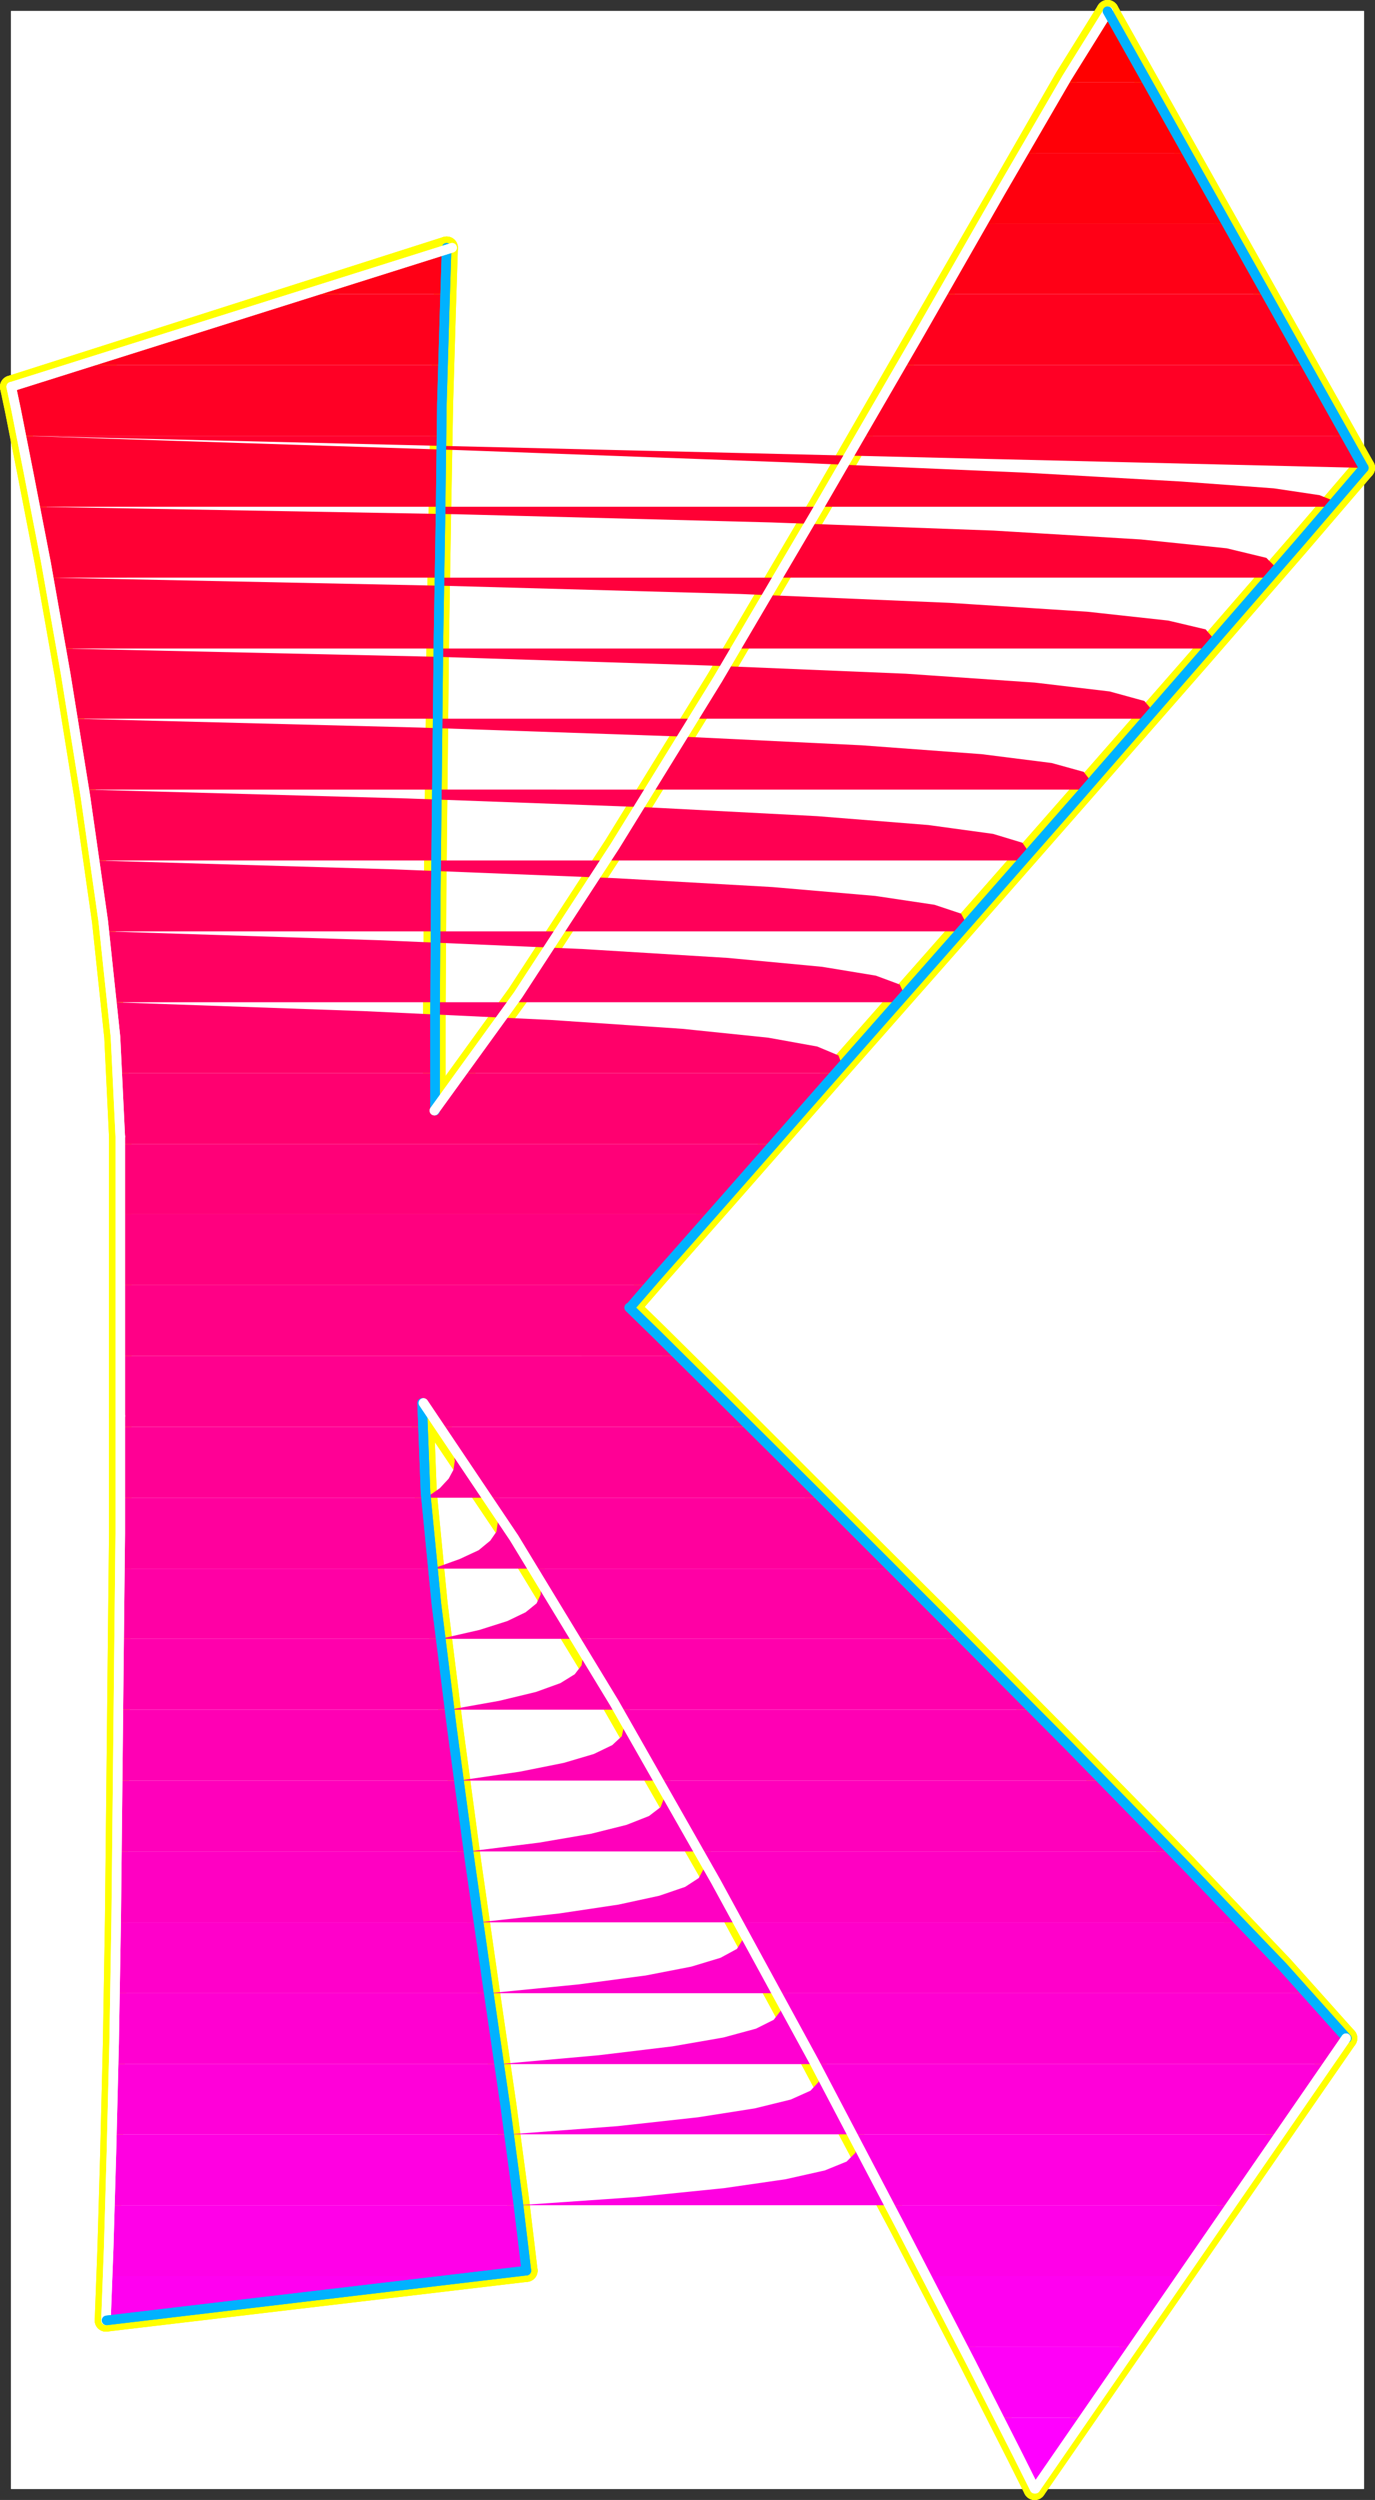
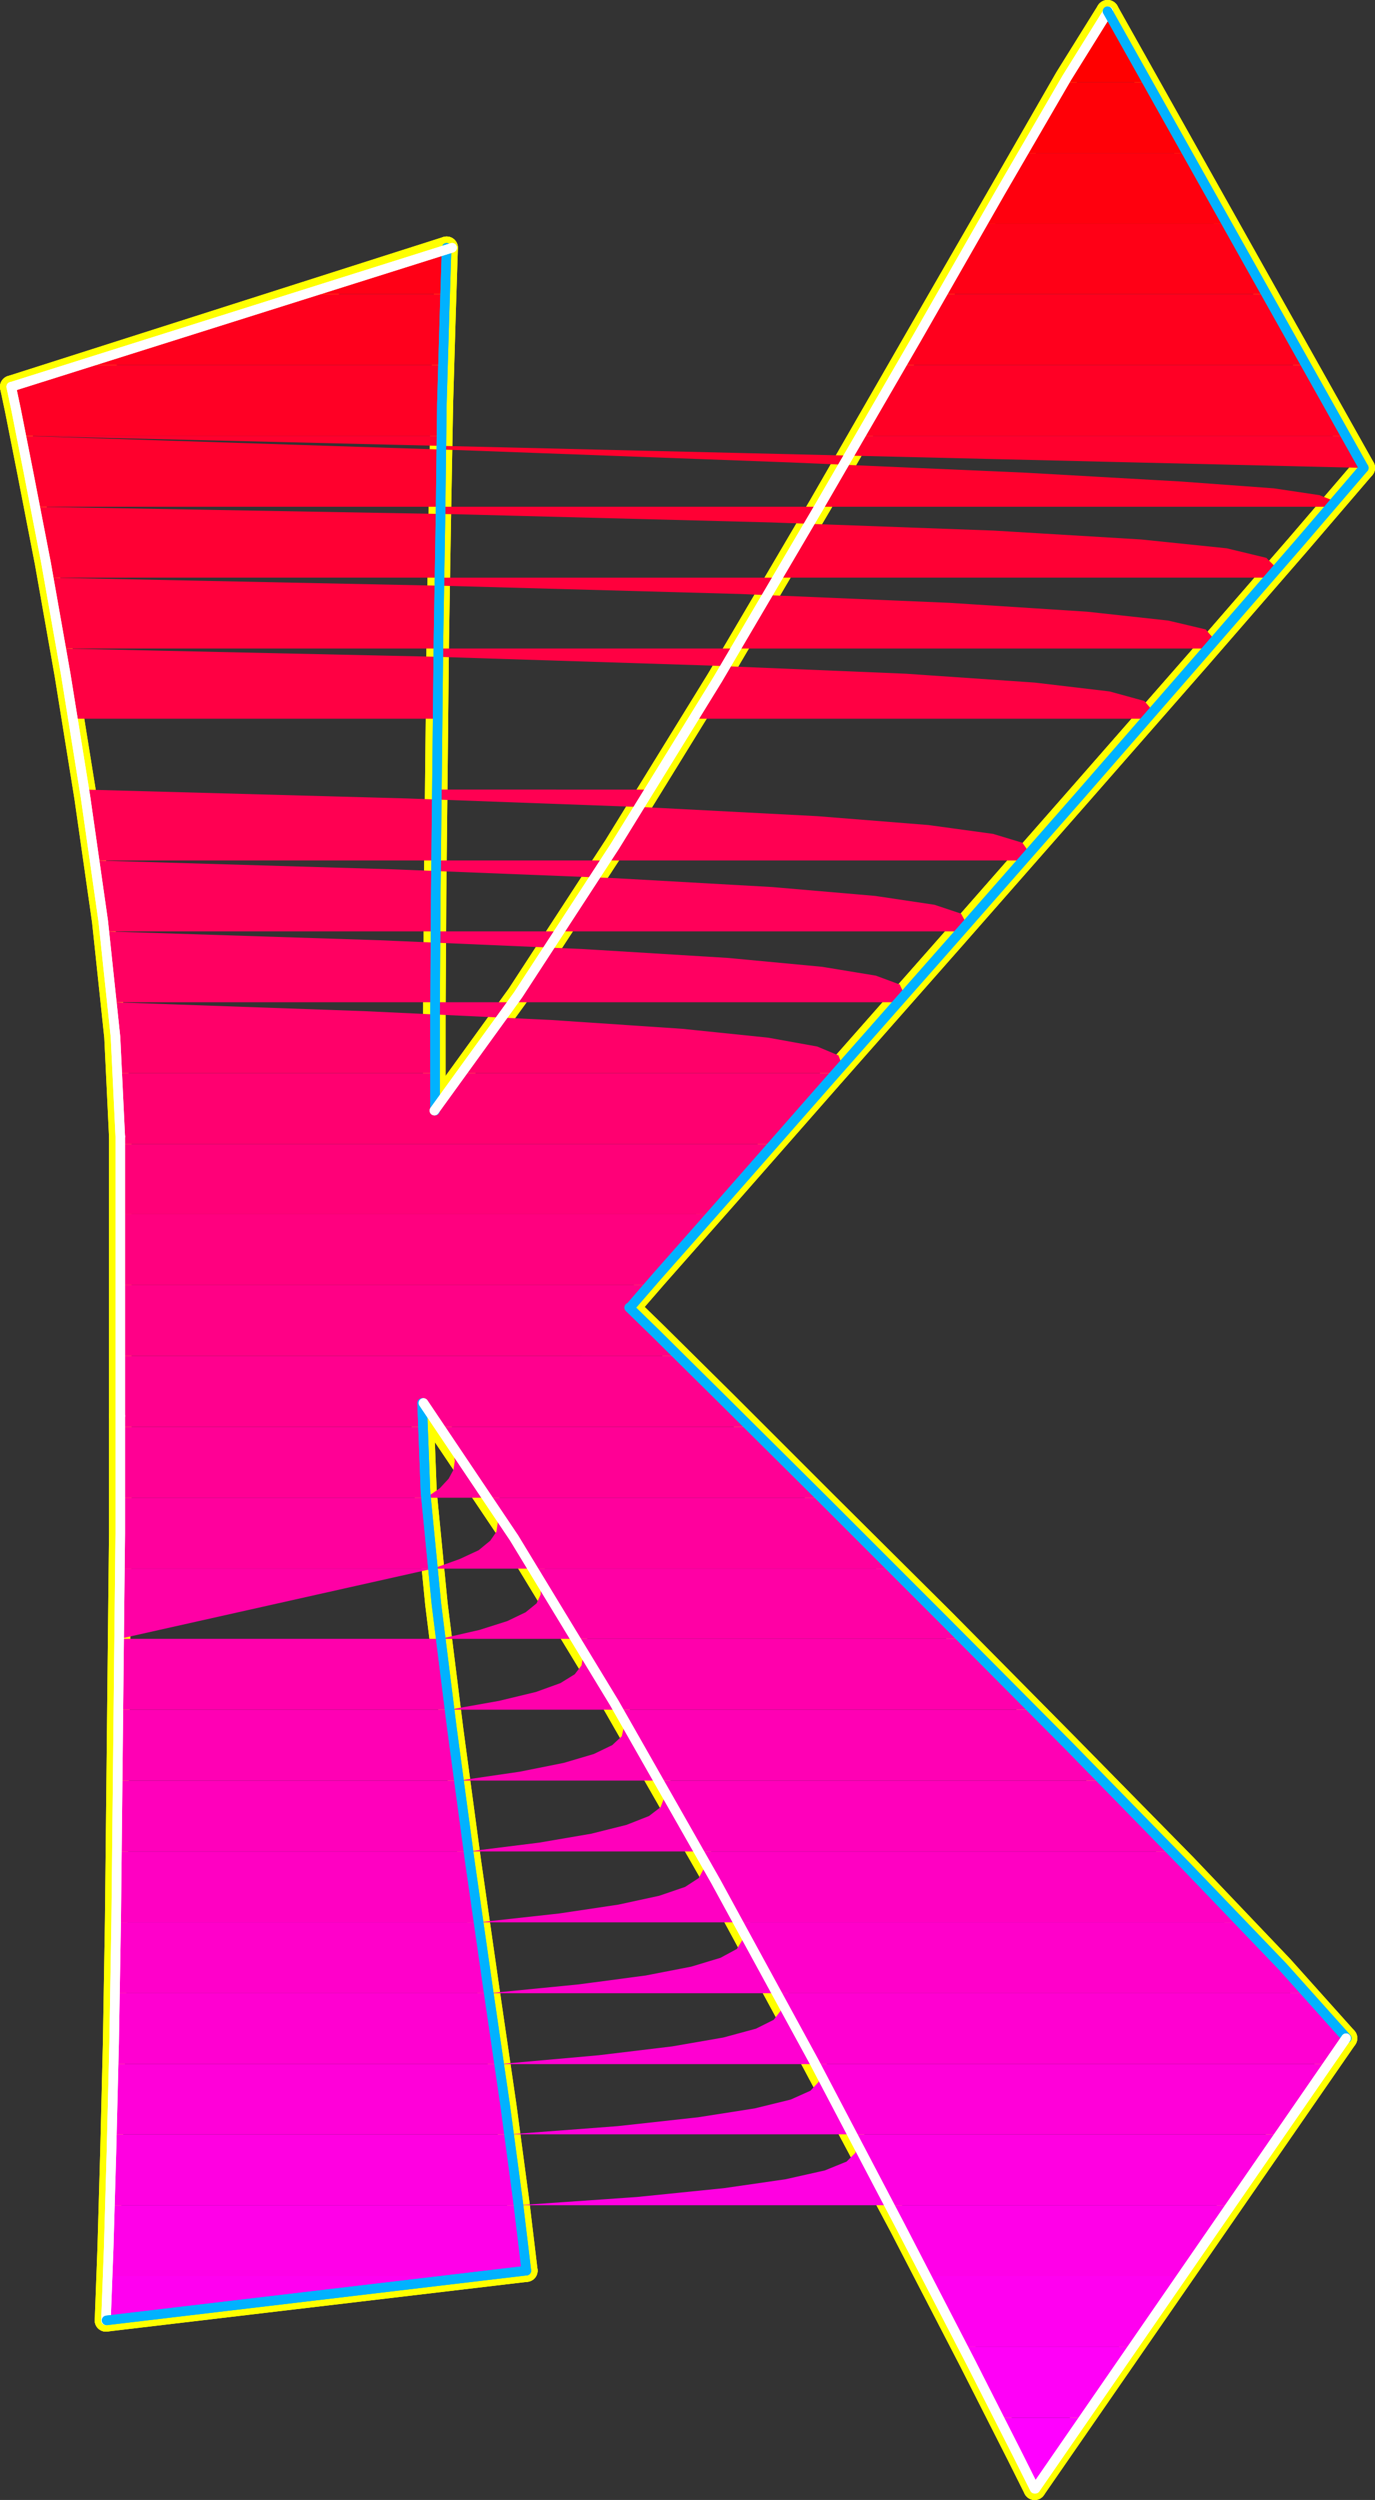
<svg xmlns="http://www.w3.org/2000/svg" xmlns:ns1="http://sodipodi.sourceforge.net/DTD/sodipodi-0.dtd" xmlns:ns2="http://www.inkscape.org/namespaces/inkscape" version="1.0" width="86.281mm" height="156.823mm" id="svg88" ns1:docname="Sleek Normal K.wmf">
  <rect width="100%" height="100%" fill="#333333" stroke="none" />
  <ns1:namedview id="namedview88" pagecolor="#ffffff" bordercolor="#000000" borderopacity="0.25" ns2:showpageshadow="2" ns2:pageopacity="0.0" ns2:pagecheckerboard="0" ns2:deskcolor="#d1d1d1" ns2:document-units="mm" />
  <defs id="defs1">
    <pattern id="WMFhbasepattern" patternUnits="userSpaceOnUse" width="6" height="6" x="0" y="0" />
  </defs>
-   <path style="fill:#ffffff;fill-opacity:1;fill-rule:evenodd;stroke:#ffffff;stroke-width:0.162px;stroke-linecap:round;stroke-linejoin:round;stroke-miterlimit:4;stroke-dasharray:none;stroke-opacity:1" d="M 2.666,2.666 V 590.05 H 323.436 V 2.666 v 0 z" id="path1" />
  <path style="fill:none;stroke:#ffff00;stroke-width:5.333px;stroke-linecap:round;stroke-linejoin:round;stroke-miterlimit:4;stroke-dasharray:none;stroke-opacity:1" d="m 103.018,263.313 v -23.269 l 0.162,-27.47 0.323,-30.056 0.323,-30.702 0.485,-29.41 0.485,-26.663 0.646,-21.815 0.485,-15.19" id="path2" />
  <path style="fill:none;stroke:#ffff00;stroke-width:5.333px;stroke-linecap:round;stroke-linejoin:round;stroke-miterlimit:4;stroke-dasharray:none;stroke-opacity:1" d="m 103.018,263.313 v -23.269 l 0.162,-27.47 0.323,-30.056 0.323,-30.702 0.485,-29.41 0.485,-26.663 0.646,-21.815 0.485,-15.19" id="path3" />
  <path style="fill:none;stroke:#ffff00;stroke-width:5.333px;stroke-linecap:round;stroke-linejoin:round;stroke-miterlimit:4;stroke-dasharray:none;stroke-opacity:1" d="M 105.927,58.738 2.666,91.703" id="path4" />
  <path style="fill:none;stroke:#ffff00;stroke-width:5.333px;stroke-linecap:round;stroke-linejoin:round;stroke-miterlimit:4;stroke-dasharray:none;stroke-opacity:1" d="M 105.927,58.738 2.666,91.703" id="path5" />
  <path style="fill:none;stroke:#ffff00;stroke-width:5.333px;stroke-linecap:round;stroke-linejoin:round;stroke-miterlimit:4;stroke-dasharray:none;stroke-opacity:1" d="m 2.666,91.703 1.131,5.333 2.909,14.705 4.202,21.653 4.686,26.501 4.686,29.086 4.202,29.41 2.909,27.47 1.131,23.592" id="path6" />
  <path style="fill:none;stroke:#ffff00;stroke-width:5.333px;stroke-linecap:round;stroke-linejoin:round;stroke-miterlimit:4;stroke-dasharray:none;stroke-opacity:1" d="m 2.666,91.703 1.131,5.333 2.909,14.705 4.202,21.653 4.686,26.501 4.686,29.086 4.202,29.41 2.909,27.47 1.131,23.592" id="path7" />
  <path style="fill:none;stroke:#ffff00;stroke-width:5.333px;stroke-linecap:round;stroke-linejoin:round;stroke-miterlimit:4;stroke-dasharray:none;stroke-opacity:1" d="m 28.522,269.453 v 66.252" id="path8" />
  <path style="fill:none;stroke:#ffff00;stroke-width:5.333px;stroke-linecap:round;stroke-linejoin:round;stroke-miterlimit:4;stroke-dasharray:none;stroke-opacity:1" d="m 28.522,269.453 v 66.252" id="path9" />
  <path style="fill:none;stroke:#ffff00;stroke-width:5.333px;stroke-linecap:round;stroke-linejoin:round;stroke-miterlimit:4;stroke-dasharray:none;stroke-opacity:1" d="m 28.522,335.706 v 27.955 l -0.323,30.056 -0.323,31.025 -0.323,30.541 -0.485,29.086 -0.646,26.178 -0.646,22.461 -0.646,17.129" id="path10" />
  <path style="fill:none;stroke:#ffff00;stroke-width:5.333px;stroke-linecap:round;stroke-linejoin:round;stroke-miterlimit:4;stroke-dasharray:none;stroke-opacity:1" d="m 28.522,335.706 v 27.955 l -0.323,30.056 -0.323,31.025 -0.323,30.541 -0.485,29.086 -0.646,26.178 -0.646,22.461 -0.646,17.129" id="path11" />
  <path style="fill:none;stroke:#ffff00;stroke-width:5.333px;stroke-linecap:round;stroke-linejoin:round;stroke-miterlimit:4;stroke-dasharray:none;stroke-opacity:1" d="M 25.128,550.137 124.834,538.341" id="path12" />
  <path style="fill:none;stroke:#ffff00;stroke-width:5.333px;stroke-linecap:round;stroke-linejoin:round;stroke-miterlimit:4;stroke-dasharray:none;stroke-opacity:1" d="M 25.128,550.137 124.834,538.341" id="path13" />
  <path style="fill:none;stroke:#ffff00;stroke-width:5.333px;stroke-linecap:round;stroke-linejoin:round;stroke-miterlimit:4;stroke-dasharray:none;stroke-opacity:1" d="m 124.834,538.341 -1.939,-16.159 -3.07,-22.946 -4.04,-27.632 -4.363,-30.379 -4.202,-31.187 -3.717,-29.733 -2.586,-26.501 -0.808,-21.168" id="path14" />
  <path style="fill:none;stroke:#ffff00;stroke-width:5.333px;stroke-linecap:round;stroke-linejoin:round;stroke-miterlimit:4;stroke-dasharray:none;stroke-opacity:1" d="m 124.834,538.341 -1.939,-16.159 -3.07,-22.946 -4.04,-27.632 -4.363,-30.379 -4.202,-31.187 -3.717,-29.733 -2.586,-26.501 -0.808,-21.168" id="path15" />
  <path style="fill:none;stroke:#ffff00;stroke-width:5.333px;stroke-linecap:round;stroke-linejoin:round;stroke-miterlimit:4;stroke-dasharray:none;stroke-opacity:1" d="m 100.109,332.635 21.492,31.995 23.755,39.105 24.24,42.337 23.108,42.66 20.846,39.105 16.644,32.157 11.15,21.976 4.04,8.08" id="path16" />
  <path style="fill:none;stroke:#ffff00;stroke-width:5.333px;stroke-linecap:round;stroke-linejoin:round;stroke-miterlimit:4;stroke-dasharray:none;stroke-opacity:1" d="m 100.109,332.635 21.492,31.995 23.755,39.105 24.24,42.337 23.108,42.66 20.846,39.105 16.644,32.157 11.15,21.976 4.04,8.08" id="path17" />
  <path style="fill:none;stroke:#ffff00;stroke-width:5.333px;stroke-linecap:round;stroke-linejoin:round;stroke-miterlimit:4;stroke-dasharray:none;stroke-opacity:1" d="M 245.385,590.05 319.235,483.238" id="path18" />
  <path style="fill:none;stroke:#ffff00;stroke-width:5.333px;stroke-linecap:round;stroke-linejoin:round;stroke-miterlimit:4;stroke-dasharray:none;stroke-opacity:1" d="M 245.385,590.05 319.235,483.238" id="path19" />
  <path style="fill:none;stroke:#ffff00;stroke-width:5.333px;stroke-linecap:round;stroke-linejoin:round;stroke-miterlimit:4;stroke-dasharray:none;stroke-opacity:1" d="m 319.235,483.238 -15.19,-16.967 -22.947,-24.077 -27.795,-28.278 -29.411,-29.733 -28.279,-28.117 -23.755,-23.754 -16.483,-16.321 -6.141,-5.979" id="path20" />
  <path style="fill:none;stroke:#ffff00;stroke-width:5.333px;stroke-linecap:round;stroke-linejoin:round;stroke-miterlimit:4;stroke-dasharray:none;stroke-opacity:1" d="m 319.235,483.238 -15.19,-16.967 -22.947,-24.077 -27.795,-28.278 -29.411,-29.733 -28.279,-28.117 -23.755,-23.754 -16.483,-16.321 -6.141,-5.979" id="path21" />
  <path style="fill:none;stroke:#ffff00;stroke-width:5.333px;stroke-linecap:round;stroke-linejoin:round;stroke-miterlimit:4;stroke-dasharray:none;stroke-opacity:1" d="m 149.235,310.013 6.302,-7.272 16.968,-19.229 24.401,-27.794 28.926,-32.803 30.219,-34.419 28.441,-32.48 23.432,-26.986 15.513,-18.098" id="path22" />
  <path style="fill:none;stroke:#ffff00;stroke-width:5.333px;stroke-linecap:round;stroke-linejoin:round;stroke-miterlimit:4;stroke-dasharray:none;stroke-opacity:1" d="m 149.235,310.013 6.302,-7.272 16.968,-19.229 24.401,-27.794 28.926,-32.803 30.219,-34.419 28.441,-32.48 23.432,-26.986 15.513,-18.098" id="path23" />
  <path style="fill:none;stroke:#ffff00;stroke-width:5.333px;stroke-linecap:round;stroke-linejoin:round;stroke-miterlimit:4;stroke-dasharray:none;stroke-opacity:1" d="M 323.436,110.932 262.676,2.666" id="path24" />
  <path style="fill:none;stroke:#ffff00;stroke-width:5.333px;stroke-linecap:round;stroke-linejoin:round;stroke-miterlimit:4;stroke-dasharray:none;stroke-opacity:1" d="M 323.436,110.932 262.676,2.666" id="path25" />
  <path style="fill:none;stroke:#ffff00;stroke-width:5.333px;stroke-linecap:round;stroke-linejoin:round;stroke-miterlimit:4;stroke-dasharray:none;stroke-opacity:1" d="m 262.676,2.666 -9.857,15.836 -15.513,26.986 -20.038,34.742 -22.785,39.59 -24.24,41.206 -24.401,39.59 -22.947,35.227 -19.876,27.47" id="path26" />
  <path style="fill:none;stroke:#ffff00;stroke-width:5.333px;stroke-linecap:round;stroke-linejoin:round;stroke-miterlimit:4;stroke-dasharray:none;stroke-opacity:1" d="m 262.676,2.666 -9.857,15.836 -15.513,26.986 -20.038,34.742 -22.785,39.59 -24.24,41.206 -24.401,39.59 -22.947,35.227 -19.876,27.47" id="path27" />
  <path style="fill:#ff0000;fill-opacity:1;fill-rule:evenodd;stroke:none" d="m 262.676,2.666 9.373,16.805 h -19.715 l 1.616,-2.909 1.616,-2.585 1.454,-2.424 1.293,-2.262 1.293,-1.939 1.131,-1.778 0.97,-1.616 z" id="path28" />
  <path style="fill:#ff0007;fill-opacity:1;fill-rule:evenodd;stroke:none" d="m 272.048,19.472 9.373,16.805 h -38.945 l 1.454,-2.424 1.293,-2.262 1.293,-2.101 1.131,-2.262 1.293,-1.939 1.131,-2.101 1.131,-1.939 1.131,-1.778 z" id="path29" />
  <path style="fill:#ff000e;fill-opacity:1;fill-rule:evenodd;stroke:none" d="m 281.421,36.277 9.373,16.805 h -57.852 l 1.293,-2.262 1.131,-2.262 1.293,-2.101 1.293,-2.101 1.131,-2.101 1.131,-2.101 1.131,-1.939 1.131,-1.939 z" id="path30" />
  <path style="fill:#ff0016;fill-opacity:1;fill-rule:evenodd;stroke:none" d="m 105.442,69.727 0.162,-1.616 V 66.495 65.041 l 0.162,-1.454 v -1.293 -1.293 l 0.162,-1.293 V 58.577 L 71.022,69.727 Z m 185.352,-16.644 9.534,16.644 H 223.246 l 1.293,-2.101 1.293,-2.101 1.131,-2.262 1.293,-2.101 1.131,-2.101 1.131,-1.939 1.293,-2.101 1.131,-1.939 z" id="path31" />
  <path style="fill:#ff001d;fill-opacity:1;fill-rule:evenodd;stroke:none" d="m 105.442,69.727 v 1.939 1.939 l -0.162,1.939 v 2.101 l -0.162,2.101 v 2.262 2.262 2.262 H 18.664 L 71.022,69.727 Z m 194.886,0 9.373,16.805 h -95.989 l 1.131,-2.101 1.293,-2.101 1.131,-2.262 1.293,-2.101 1.131,-1.939 1.293,-2.101 1.131,-2.101 1.131,-2.101 z" id="path32" />
  <path style="fill:#ff0025;fill-opacity:1;fill-rule:evenodd;stroke:none" d="m 105.119,86.532 -0.162,1.939 v 2.101 1.939 l -0.162,2.101 v 2.101 2.262 2.101 l -0.162,2.262 H 5.09 L 4.606,100.752 4.121,98.328 3.636,96.389 3.313,94.773 2.99,93.481 2.828,92.511 2.666,91.865 V 91.703 L 18.664,86.532 Z m 204.582,0 9.373,16.805 H 204.016 l 1.131,-2.101 1.293,-2.101 1.293,-2.101 1.131,-2.262 1.293,-1.939 1.131,-2.101 1.131,-2.101 1.293,-2.101 z" id="path33" />
  <path style="fill:#ff002d;fill-opacity:1;fill-rule:evenodd;stroke:none" d="m 104.634,103.338 v 1.939 2.101 l -0.162,2.101 v 2.101 2.101 2.101 2.101 2.262 H 8.322 l -0.485,-2.424 -0.323,-2.424 -0.485,-2.262 -0.485,-2.101 -0.323,-2.101 -0.485,-1.939 -0.323,-1.778 -0.323,-1.778 z m -99.544,0 104.23,3.393 78.213,2.909 55.589,2.424 37.006,2.101 21.977,1.616 10.827,1.616 3.232,1.293 -0.485,1.454 H 194.32 l 1.131,-2.101 1.293,-2.262 1.131,-1.939 1.293,-2.101 1.293,-2.101 1.131,-2.101 1.131,-2.101 1.293,-2.101 h 115.057 l 4.363,7.595 z" id="path34" />
  <path style="fill:#ff0034;fill-opacity:1;fill-rule:evenodd;stroke:none" d="m 104.472,120.143 -0.162,2.101 v 1.939 2.101 2.101 l -0.162,2.101 v 2.101 2.101 2.262 H 11.554 L 11.069,134.686 10.746,132.424 10.261,130.323 9.938,128.223 9.453,126.122 9.13,124.021 8.807,122.082 8.322,120.143 Z m -96.15,0 99.867,1.778 74.658,1.939 52.842,1.939 34.905,2.101 20.361,2.101 9.373,2.262 2.262,2.262 -1.454,2.424 H 184.463 l 1.131,-2.101 1.293,-2.101 1.293,-2.101 1.131,-2.101 1.293,-2.101 1.131,-2.101 1.293,-2.101 1.293,-2.101 z" id="path35" />
  <path style="fill:#ff003c;fill-opacity:1;fill-rule:evenodd;stroke:none" d="m 104.149,136.949 v 1.939 l -0.162,2.101 v 2.101 2.101 2.101 2.101 l -0.162,2.101 v 2.262 H 14.463 l -0.323,-2.262 -0.323,-2.101 -0.485,-2.262 -0.323,-2.101 -0.323,-2.101 -0.485,-1.939 -0.323,-2.101 -0.323,-1.939 z m -92.595,0 93.888,1.939 70.133,1.939 49.61,2.101 32.643,2.101 19.23,2.101 8.888,2.101 1.939,2.262 -1.293,2.262 H 174.444 l 1.293,-2.262 1.293,-1.939 1.131,-2.262 1.293,-1.939 1.293,-2.101 1.131,-2.101 1.293,-2.101 1.293,-2.101 z" id="path36" />
  <path style="fill:#ff0043;fill-opacity:1;fill-rule:evenodd;stroke:none" d="m 103.826,153.754 v 1.939 2.101 2.101 2.101 2.101 l -0.162,2.101 v 2.101 2.101 H 17.372 l -0.323,-2.101 -0.323,-2.101 -0.323,-2.101 -0.485,-2.101 -0.323,-2.101 -0.323,-2.101 -0.323,-2.101 -0.485,-1.939 z m -89.363,0 88.07,1.939 65.77,2.101 46.54,1.939 30.542,2.101 17.776,2.101 8.241,2.262 1.778,2.101 -1.293,2.101 H 164.425 l 1.293,-2.101 1.293,-2.101 1.131,-1.939 1.293,-2.101 1.293,-2.101 1.293,-2.262 1.293,-2.101 1.131,-1.939 z" id="path37" />
-   <path style="fill:#ff004a;fill-opacity:1;fill-rule:evenodd;stroke:none" d="m 103.664,170.398 v 2.101 2.101 l -0.162,2.101 v 2.101 2.101 2.101 2.101 2.101 H 20.119 l -0.323,-2.101 -0.323,-2.101 -0.323,-2.101 -0.323,-2.101 -0.485,-2.101 -0.323,-2.101 -0.323,-2.101 -0.323,-2.101 z m -86.293,0 82.253,2.101 61.245,2.101 43.47,2.101 28.441,2.101 16.644,2.101 7.595,2.101 1.616,2.101 -1.454,2.101 H 154.244 l 1.293,-2.101 1.293,-2.101 1.131,-1.939 1.293,-2.101 1.293,-2.101 1.293,-2.101 1.293,-2.262 1.293,-2.101 z" id="path38" />
  <path style="fill:#ff0052;fill-opacity:1;fill-rule:evenodd;stroke:none" d="m 103.503,187.203 v 2.101 2.101 2.101 l -0.162,2.262 v 1.939 2.101 2.101 2.101 H 22.543 l -0.323,-2.101 -0.162,-2.101 -0.323,-2.101 -0.323,-2.101 -0.323,-2.101 -0.323,-2.101 -0.323,-2.101 -0.323,-2.101 z m -83.384,0 76.435,2.101 57.044,2.101 40.238,2.101 26.34,2.101 15.352,2.101 6.949,2.101 1.454,2.101 -1.454,2.101 h -98.736 l 1.293,-2.101 1.293,-1.939 1.293,-2.101 1.293,-2.101 1.293,-2.101 1.293,-2.101 1.454,-2.262 1.293,-2.101 z" id="path39" />
  <path style="fill:#ff0059;fill-opacity:1;fill-rule:evenodd;stroke:none" d="m 103.341,204.009 v 2.101 2.101 l -0.162,2.262 v 2.101 2.101 2.101 1.939 2.101 H 24.805 l -0.323,-2.101 -0.162,-2.101 -0.323,-2.101 -0.323,-2.101 -0.162,-2.101 -0.323,-2.101 -0.323,-2.101 -0.323,-2.101 z m -80.798,0 70.779,2.101 52.681,2.101 37.167,2.101 24.401,2.101 14.059,2.101 6.302,2.101 1.131,2.101 -1.293,2.101 h -94.857 l 1.293,-2.101 1.454,-1.939 1.293,-2.101 1.293,-2.101 1.454,-2.101 1.293,-2.101 1.293,-2.101 1.454,-2.262 z" id="path40" />
  <path style="fill:#ff0061;fill-opacity:1;fill-rule:evenodd;stroke:none" d="m 103.18,220.814 v 2.101 2.262 2.101 2.101 2.101 2.101 1.939 2.101 H 26.744 l -0.323,-2.101 -0.162,-2.101 -0.162,-1.939 -0.323,-2.101 -0.162,-2.101 -0.323,-2.262 -0.162,-2.101 -0.323,-2.101 z m -78.374,0 65.124,2.101 48.479,2.101 34.259,2.101 22.3,2.101 12.766,2.101 5.656,2.101 0.97,2.101 -1.293,2.101 h -91.302 l 1.454,-2.101 1.293,-1.939 1.293,-2.101 1.454,-2.101 1.454,-2.101 1.454,-2.101 1.293,-2.101 1.454,-2.262 z" id="path41" />
  <path style="fill:#ff0069;fill-opacity:1;fill-rule:evenodd;stroke:none" d="m 103.18,237.62 -0.162,2.101 v 2.262 2.101 2.101 2.101 2.101 2.101 1.939 H 28.037 l -0.162,-2.101 -0.162,-1.939 -0.162,-2.101 -0.162,-2.101 -0.162,-2.101 -0.162,-2.101 -0.162,-2.262 -0.162,-2.101 z m -76.435,0 59.468,2.101 44.439,2.101 31.188,2.101 20.361,2.101 11.635,2.101 5.01,2.101 0.808,2.101 -1.454,2.101 h -88.394 l 1.454,-1.939 1.454,-2.101 1.454,-1.939 1.454,-2.101 1.454,-2.101 1.616,-2.262 1.454,-2.101 1.616,-2.262 z" id="path42" />
  <path style="fill:#ff0070;fill-opacity:1;fill-rule:evenodd;stroke:none" d="m 103.018,254.425 v 1.131 1.131 1.131 1.131 1.131 0.97 1.131 0.97 l 0.808,-0.97 0.808,-1.131 0.808,-0.97 0.808,-1.131 0.97,-1.131 0.808,-1.131 0.808,-1.131 0.97,-1.131 h 88.394 l -1.939,2.101 -1.939,2.262 -1.939,2.101 -1.778,2.101 -1.939,2.101 -1.778,2.101 -1.778,1.939 -1.616,2.101 H 28.522 v -1.778 -1.778 -1.778 -1.778 l -0.162,-1.939 v -1.939 l -0.162,-1.939 v -1.939 l -0.162,-1.939 z" id="path43" />
  <path style="fill:#ff0078;fill-opacity:1;fill-rule:evenodd;stroke:none" d="m 28.522,287.875 v -16.644 h 154.971 l -2.101,2.262 -1.939,2.262 -1.939,2.101 -1.939,2.101 -1.778,2.101 -1.778,1.939 -1.778,2.101 -1.616,1.778 z" id="path44" />
  <path style="fill:#ff007f;fill-opacity:1;fill-rule:evenodd;stroke:none" d="m 28.522,304.68 v -16.805 h 140.105 l -2.424,2.747 -2.101,2.424 -2.101,2.262 -1.939,2.262 -1.778,2.101 -1.616,1.778 -1.616,1.778 -1.293,1.454 z" id="path45" />
  <path style="fill:#ff0086;fill-opacity:1;fill-rule:evenodd;stroke:none" d="m 28.522,321.486 v -16.805 h 125.238 l -0.97,1.293 -0.97,0.97 -0.808,0.97 -0.646,0.646 -0.485,0.646 -0.485,0.323 -0.162,0.323 v 0.162 l 0.162,0.162 0.485,0.485 0.97,0.97 1.454,1.293 1.616,1.778 1.939,1.939 2.424,2.262 2.586,2.585 z" id="path46" />
  <path style="fill:#ff008e;fill-opacity:1;fill-rule:evenodd;stroke:none" d="m 28.522,321.486 v 14.058 0.323 0.323 0.323 0.485 0.323 0.323 0.323 0.323 h 71.587 v -0.808 -0.646 -0.808 -0.646 -0.646 -0.646 -0.808 -0.646 l 0.485,0.646 0.485,0.808 0.485,0.646 0.485,0.646 0.485,0.808 0.485,0.646 0.485,0.646 0.646,0.808 h 73.688 l -2.424,-2.424 -2.424,-2.424 -2.262,-2.101 -2.101,-2.262 -2.101,-2.101 -2.101,-1.939 -1.778,-1.778 -1.778,-1.778 z" id="path47" />
  <path style="fill:#ff0095;fill-opacity:1;fill-rule:evenodd;stroke:none" d="m 28.522,355.097 v -2.262 -2.101 -2.101 -2.101 -2.101 -2.101 -2.101 -1.939 h 71.587 v 1.939 l 0.162,1.939 v 1.939 l 0.162,2.101 0.162,2.101 0.162,2.262 0.162,2.262 0.162,2.262 z m 72.557,0 3.232,-2.262 2.101,-2.262 1.131,-2.101 0.323,-2.101 -0.323,-2.101 -0.97,-2.101 -1.131,-1.939 -1.293,-1.939 h 73.688 l 1.939,1.939 1.939,1.939 2.101,2.101 2.101,2.101 2.101,2.101 2.262,2.101 2.101,2.262 2.262,2.262 z" id="path48" />
  <path style="fill:#ff009d;fill-opacity:1;fill-rule:evenodd;stroke:none" d="m 28.522,371.902 v -2.262 -2.101 -2.101 -2.101 -2.101 -2.101 -2.101 -1.939 h 72.557 l 0.162,1.939 0.162,2.101 0.162,1.939 0.162,2.101 0.162,2.101 0.323,2.262 0.162,2.101 0.323,2.262 z m 74.173,0 6.302,-2.262 4.525,-2.101 2.747,-2.262 1.454,-2.101 0.323,-2.101 -0.323,-1.939 -0.97,-2.101 -1.293,-1.939 h 79.182 l 2.101,1.939 2.101,2.101 1.939,1.939 2.101,2.262 2.101,2.101 2.262,2.101 2.101,2.101 2.101,2.262 z" id="path49" />
-   <path style="fill:#ff00a5;fill-opacity:1;fill-rule:evenodd;stroke:none" d="m 28.36,388.546 v -2.101 -2.101 -2.101 -2.101 -2.101 -2.101 -2.101 l 0.162,-1.939 h 74.173 l 0.162,1.939 0.162,2.101 0.323,2.101 0.162,1.939 0.323,2.101 0.162,2.262 0.162,2.101 0.323,2.101 z m 76.112,0 9.211,-2.101 6.625,-2.101 4.363,-2.101 2.586,-2.101 0.97,-2.101 v -2.101 l -0.97,-2.101 -1.131,-1.939 h 85.323 l 2.101,1.939 2.101,2.101 2.101,2.101 2.101,2.101 2.101,2.101 2.101,2.101 2.101,2.101 2.101,2.101 z" id="path50" />
+   <path style="fill:#ff00a5;fill-opacity:1;fill-rule:evenodd;stroke:none" d="m 28.36,388.546 v -2.101 -2.101 -2.101 -2.101 -2.101 -2.101 -2.101 l 0.162,-1.939 h 74.173 z m 76.112,0 9.211,-2.101 6.625,-2.101 4.363,-2.101 2.586,-2.101 0.97,-2.101 v -2.101 l -0.97,-2.101 -1.131,-1.939 h 85.323 l 2.101,1.939 2.101,2.101 2.101,2.101 2.101,2.101 2.101,2.101 2.101,2.101 2.101,2.101 2.101,2.101 z" id="path50" />
  <path style="fill:#ff00ac;fill-opacity:1;fill-rule:evenodd;stroke:none" d="m 28.199,405.351 v -2.101 -2.101 -2.101 -2.101 -2.101 l 0.162,-2.101 v -2.101 -2.101 h 76.112 l 0.323,2.101 0.162,2.101 0.323,2.101 0.162,2.101 0.323,2.101 0.323,2.101 0.162,2.101 0.323,2.101 z m 78.374,0 11.797,-2.101 8.726,-2.101 5.817,-2.101 3.394,-2.101 1.616,-2.101 0.323,-2.101 -0.646,-2.101 -1.131,-2.101 h 91.787 l 2.101,2.101 2.101,2.101 2.101,2.101 2.101,2.101 2.101,2.101 1.939,2.101 2.101,2.101 2.101,2.101 z" id="path51" />
  <path style="fill:#ff00b4;fill-opacity:1;fill-rule:evenodd;stroke:none" d="m 28.037,422.157 v -2.101 -2.101 -2.101 -2.101 l 0.162,-2.101 v -2.101 -2.101 -2.101 h 78.374 l 0.323,2.101 0.162,2.101 0.323,2.101 0.323,2.101 0.162,2.101 0.323,2.101 0.323,2.101 0.323,2.101 z m 80.798,0 14.382,-2.101 10.504,-2.101 7.11,-2.101 4.363,-2.101 2.262,-2.101 0.485,-2.101 -0.485,-2.101 -1.131,-2.101 h 98.574 l 2.101,2.101 2.101,2.101 2.101,2.262 2.101,2.101 2.101,1.939 1.939,2.101 2.101,2.101 2.101,2.101 z" id="path52" />
  <path style="fill:#ff00bb;fill-opacity:1;fill-rule:evenodd;stroke:none" d="m 27.875,438.962 v -2.101 -2.101 -2.101 -2.101 -2.101 -2.101 l 0.162,-2.101 V 422.157 H 108.835 l 0.323,2.101 0.162,2.101 0.323,2.101 0.323,2.101 0.323,2.101 0.323,2.101 0.162,2.101 0.323,2.101 z m 83.222,0 16.806,-2.101 12.281,-2.101 8.403,-2.101 5.333,-2.101 2.747,-2.101 0.808,-2.101 -0.323,-2.101 -1.131,-2.101 h 105.523 l 2.101,2.101 2.101,2.262 1.939,2.101 2.101,2.101 2.101,2.101 2.101,2.101 1.939,1.939 1.939,2.101 z" id="path53" />
  <path style="fill:#ff00c2;fill-opacity:1;fill-rule:evenodd;stroke:none" d="m 27.552,455.768 v -2.101 -2.101 l 0.162,-2.101 v -2.101 -2.101 -2.101 -2.101 l 0.162,-2.101 h 83.222 l 0.323,2.101 0.323,2.101 0.323,2.101 0.323,2.101 0.323,2.101 0.162,2.101 0.323,2.101 0.323,2.101 z m 85.97,0 19.068,-2.101 14.059,-2.101 9.696,-2.101 6.141,-2.101 3.232,-2.101 1.131,-2.101 -0.323,-2.101 -0.97,-2.101 h 112.31 l 2.262,2.262 2.101,2.101 2.101,2.101 1.939,2.262 1.939,1.939 2.101,2.101 1.939,2.101 1.778,1.939 z" id="path54" />
  <path style="fill:#ff00ca;fill-opacity:1;fill-rule:evenodd;stroke:none" d="m 27.229,472.573 v -2.101 l 0.162,-2.101 v -2.101 -2.101 -2.101 l 0.162,-2.101 v -2.101 -2.101 h 85.97 l 0.323,2.101 0.323,2.101 0.323,2.101 0.323,2.101 0.323,2.101 0.162,2.101 0.323,2.101 0.323,2.101 z m 88.717,0 21.331,-2.101 15.836,-2.101 10.827,-2.101 6.949,-2.101 3.878,-2.101 1.293,-2.101 -0.162,-2.101 -1.131,-2.101 h 119.258 l 2.262,2.262 2.101,2.262 2.101,2.262 1.939,2.101 1.939,2.101 1.939,1.939 1.778,1.939 1.778,1.939 z" id="path55" />
  <path style="fill:#ff00d1;fill-opacity:1;fill-rule:evenodd;stroke:none" d="m 26.906,489.379 v -2.101 l 0.162,-2.101 v -2.101 -2.101 l 0.162,-2.101 v -2.101 -2.101 -2.101 h 88.717 l 0.323,2.101 0.323,2.101 0.323,2.101 0.323,2.262 0.323,1.939 0.323,2.101 0.162,2.101 0.323,2.101 z m 91.464,0 23.593,-2.101 17.452,-2.101 12.12,-2.101 7.757,-2.101 4.202,-2.101 1.616,-2.101 v -2.101 l -1.131,-2.101 h 125.884 l 1.293,1.454 1.454,1.616 1.293,1.454 1.131,1.293 1.131,1.293 1.131,1.293 0.97,1.131 0.97,1.131 -4.202,6.14 H 193.027 Z" id="path56" />
  <path style="fill:#ff00d9;fill-opacity:1;fill-rule:evenodd;stroke:none" d="m 26.583,506.023 v -1.939 -2.101 l 0.162,-1.939 v -2.262 -2.101 l 0.162,-2.101 v -2.101 -2.101 h 91.464 l 0.323,2.101 0.323,2.262 0.323,2.101 0.323,2.101 0.323,2.101 0.323,2.101 0.323,1.939 0.162,1.939 z m 94.211,0 25.694,-1.939 19.068,-2.101 13.413,-2.101 8.565,-2.101 4.686,-2.101 1.939,-2.101 -0.162,-2.101 -0.97,-2.101 h 122.006 l -11.635,16.644 H 202.077 Z" id="path57" />
  <path style="fill:#ff00e1;fill-opacity:1;fill-rule:evenodd;stroke:none" d="m 26.098,522.828 v -1.939 l 0.162,-2.101 v -1.939 -2.101 l 0.162,-2.101 v -2.101 l 0.162,-2.262 v -2.262 h 94.211 l 0.323,2.262 0.323,2.262 0.323,2.262 0.323,2.101 0.162,2.101 0.323,1.939 0.323,2.101 0.162,1.778 z m 96.958,0 27.956,-1.939 20.684,-2.101 14.544,-2.101 9.373,-2.101 5.171,-2.101 2.101,-2.101 0.162,-2.101 -0.97,-2.262 h 101.321 l -11.473,16.805 h -81.122 z" id="path58" />
  <path style="fill:#ff00e8;fill-opacity:1;fill-rule:evenodd;stroke:none" d="m 25.613,539.634 v -1.939 -1.939 l 0.162,-1.939 v -2.101 l 0.162,-2.101 v -2.262 l 0.162,-2.262 v -2.262 h 96.958 l 0.323,2.262 0.162,2.262 0.323,2.101 0.323,2.101 0.162,1.778 0.162,1.778 0.162,1.616 0.162,1.616 -11.473,1.293 z m 194.078,0 -1.131,-1.939 -0.97,-2.101 -1.131,-2.101 -1.131,-2.101 -0.97,-2.101 -1.293,-2.101 -0.97,-2.101 -1.293,-2.262 h 81.122 l -11.797,16.805 z" id="path59" />
  <path style="fill:#ff00f0;fill-opacity:1;fill-rule:evenodd;stroke:none" d="m 25.613,539.634 -0.162,1.454 v 1.454 l -0.162,1.293 v 1.293 1.293 l -0.162,1.293 v 1.293 1.131 l 88.232,-10.503 z m 202.804,16.805 -1.131,-1.939 -0.97,-2.101 -1.131,-1.939 -0.97,-2.101 -1.131,-2.101 -1.131,-2.262 -1.131,-2.101 -1.131,-2.262 h 60.437 l -11.473,16.805 z" id="path60" />
  <path style="fill:#ff00f7;fill-opacity:1;fill-rule:evenodd;stroke:none" d="m 236.982,573.245 -0.97,-1.939 -0.97,-1.778 -0.97,-2.101 -1.131,-1.939 -1.131,-2.262 -1.131,-2.101 -1.131,-2.424 -1.131,-2.262 h 40.238 l -11.635,16.805 z" id="path61" />
  <path style="fill:#ff00ff;fill-opacity:1;fill-rule:evenodd;stroke:none" d="m 245.385,590.05 -0.162,-0.485 -0.485,-0.808 -0.646,-1.454 -0.97,-1.939 -1.293,-2.424 -1.454,-2.747 -1.616,-3.232 -1.778,-3.717 h 20.038 z" id="path62" />
  <path style="fill:none;stroke:#00b2ff;stroke-width:2.262px;stroke-linecap:round;stroke-linejoin:round;stroke-miterlimit:4;stroke-dasharray:none;stroke-opacity:1" d="m 103.18,263.313 v -23.269 l 0.162,-27.47 0.323,-30.056 0.323,-30.702 0.485,-29.41 0.323,-26.663 0.646,-21.815 0.485,-15.19" id="path63" />
  <path style="fill:none;stroke:#00b2ff;stroke-width:2.262px;stroke-linecap:round;stroke-linejoin:round;stroke-miterlimit:4;stroke-dasharray:none;stroke-opacity:1" d="m 103.18,263.313 v -23.269 l 0.162,-27.47 0.323,-30.056 0.323,-30.702 0.485,-29.41 0.323,-26.663 0.646,-21.815 0.485,-15.19" id="path64" />
  <path style="fill:none;stroke:#ffffff;stroke-width:2.262px;stroke-linecap:round;stroke-linejoin:round;stroke-miterlimit:4;stroke-dasharray:none;stroke-opacity:1" d="m 262.837,2.666 -9.857,15.836 -15.675,26.986 -19.876,34.742 -22.947,39.59 -24.24,41.206 -24.401,39.59 -22.947,35.227 -19.876,27.47" id="path65" />
  <path style="fill:none;stroke:#ffffff;stroke-width:2.262px;stroke-linecap:round;stroke-linejoin:round;stroke-miterlimit:4;stroke-dasharray:none;stroke-opacity:1" d="m 262.837,2.666 -9.857,15.836 -15.675,26.986 -19.876,34.742 -22.947,39.59 -24.24,41.206 -24.401,39.59 -22.947,35.227 -19.876,27.47" id="path66" />
  <path style="fill:none;stroke:#00b2ff;stroke-width:2.262px;stroke-linecap:round;stroke-linejoin:round;stroke-miterlimit:4;stroke-dasharray:none;stroke-opacity:1" d="m 149.396,310.013 6.302,-7.272 16.968,-19.229 24.401,-27.794 28.926,-32.803 30.219,-34.419 28.279,-32.48 23.432,-26.986 15.513,-18.098" id="path67" />
  <path style="fill:none;stroke:#00b2ff;stroke-width:2.262px;stroke-linecap:round;stroke-linejoin:round;stroke-miterlimit:4;stroke-dasharray:none;stroke-opacity:1" d="m 149.396,310.013 6.302,-7.272 16.968,-19.229 24.401,-27.794 28.926,-32.803 30.219,-34.419 28.279,-32.48 23.432,-26.986 15.513,-18.098" id="path68" />
  <path style="fill:none;stroke:#00b2ff;stroke-width:2.262px;stroke-linecap:round;stroke-linejoin:round;stroke-miterlimit:4;stroke-dasharray:none;stroke-opacity:1" d="M 323.436,110.932 262.676,2.666" id="path69" />
  <path style="fill:none;stroke:#00b2ff;stroke-width:2.262px;stroke-linecap:round;stroke-linejoin:round;stroke-miterlimit:4;stroke-dasharray:none;stroke-opacity:1" d="M 323.436,110.932 262.676,2.666" id="path70" />
  <path style="fill:none;stroke:#00b2ff;stroke-width:2.262px;stroke-linecap:round;stroke-linejoin:round;stroke-miterlimit:4;stroke-dasharray:none;stroke-opacity:1" d="m 319.396,483.238 -15.19,-16.967 -23.108,-24.077 -27.633,-28.278 -29.572,-29.733 -28.118,-28.117 -23.916,-23.754 -16.483,-16.321 -6.141,-5.979" id="path71" />
  <path style="fill:none;stroke:#00b2ff;stroke-width:2.262px;stroke-linecap:round;stroke-linejoin:round;stroke-miterlimit:4;stroke-dasharray:none;stroke-opacity:1" d="m 319.396,483.238 -15.19,-16.967 -23.108,-24.077 -27.633,-28.278 -29.572,-29.733 -28.118,-28.117 -23.916,-23.754 -16.483,-16.321 -6.141,-5.979" id="path72" />
  <path style="fill:none;stroke:#ffffff;stroke-width:2.262px;stroke-linecap:round;stroke-linejoin:round;stroke-miterlimit:4;stroke-dasharray:none;stroke-opacity:1" d="M 107.22,58.738 2.666,91.703" id="path73" />
  <path style="fill:none;stroke:#ffffff;stroke-width:2.262px;stroke-linecap:round;stroke-linejoin:round;stroke-miterlimit:4;stroke-dasharray:none;stroke-opacity:1" d="M 107.22,58.738 2.666,91.703" id="path74" />
  <path style="fill:none;stroke:#ffffff;stroke-width:2.262px;stroke-linecap:round;stroke-linejoin:round;stroke-miterlimit:4;stroke-dasharray:none;stroke-opacity:1" d="m 2.666,91.703 1.131,5.333 2.909,14.705 4.202,21.653 4.686,26.501 4.686,29.086 4.202,29.41 2.909,27.47 1.131,23.592" id="path75" />
  <path style="fill:none;stroke:#ffffff;stroke-width:2.262px;stroke-linecap:round;stroke-linejoin:round;stroke-miterlimit:4;stroke-dasharray:none;stroke-opacity:1" d="m 2.666,91.703 1.131,5.333 2.909,14.705 4.202,21.653 4.686,26.501 4.686,29.086 4.202,29.41 2.909,27.47 1.131,23.592" id="path76" />
  <path style="fill:none;stroke:#ffffff;stroke-width:2.262px;stroke-linecap:round;stroke-linejoin:round;stroke-miterlimit:4;stroke-dasharray:none;stroke-opacity:1" d="m 28.522,269.453 v 66.252" id="path77" />
  <path style="fill:none;stroke:#ffffff;stroke-width:2.262px;stroke-linecap:round;stroke-linejoin:round;stroke-miterlimit:4;stroke-dasharray:none;stroke-opacity:1" d="m 28.522,269.453 v 66.252" id="path78" />
  <path style="fill:none;stroke:#ffffff;stroke-width:2.262px;stroke-linecap:round;stroke-linejoin:round;stroke-miterlimit:4;stroke-dasharray:none;stroke-opacity:1" d="m 28.522,335.706 v 27.955 l -0.323,30.056 -0.323,31.025 -0.323,30.541 -0.485,29.086 -0.646,26.178 -0.646,22.461 -0.646,17.129" id="path79" />
  <path style="fill:none;stroke:#ffffff;stroke-width:2.262px;stroke-linecap:round;stroke-linejoin:round;stroke-miterlimit:4;stroke-dasharray:none;stroke-opacity:1" d="m 28.522,335.706 v 27.955 l -0.323,30.056 -0.323,31.025 -0.323,30.541 -0.485,29.086 -0.646,26.178 -0.646,22.461 -0.646,17.129" id="path80" />
  <path style="fill:none;stroke:#00b2ff;stroke-width:2.262px;stroke-linecap:round;stroke-linejoin:round;stroke-miterlimit:4;stroke-dasharray:none;stroke-opacity:1" d="M 25.29,550.137 124.834,538.341" id="path81" />
  <path style="fill:none;stroke:#00b2ff;stroke-width:2.262px;stroke-linecap:round;stroke-linejoin:round;stroke-miterlimit:4;stroke-dasharray:none;stroke-opacity:1" d="M 25.29,550.137 124.834,538.341" id="path82" />
  <path style="fill:none;stroke:#00b2ff;stroke-width:2.262px;stroke-linecap:round;stroke-linejoin:round;stroke-miterlimit:4;stroke-dasharray:none;stroke-opacity:1" d="m 124.834,538.341 -1.939,-16.159 -3.07,-22.946 -4.04,-27.632 -4.363,-30.379 -4.202,-31.187 -3.717,-29.733 -2.586,-26.501 -0.808,-21.168" id="path83" />
  <path style="fill:none;stroke:#00b2ff;stroke-width:2.262px;stroke-linecap:round;stroke-linejoin:round;stroke-miterlimit:4;stroke-dasharray:none;stroke-opacity:1" d="m 124.834,538.341 -1.939,-16.159 -3.07,-22.946 -4.04,-27.632 -4.363,-30.379 -4.202,-31.187 -3.717,-29.733 -2.586,-26.501 -0.808,-21.168" id="path84" />
  <path style="fill:none;stroke:#ffffff;stroke-width:2.262px;stroke-linecap:round;stroke-linejoin:round;stroke-miterlimit:4;stroke-dasharray:none;stroke-opacity:1" d="m 100.432,332.635 21.492,31.995 23.755,39.105 24.078,42.337 23.27,42.66 20.523,39.105 16.644,32.157 11.15,21.976 4.04,8.08" id="path85" />
  <path style="fill:none;stroke:#ffffff;stroke-width:2.262px;stroke-linecap:round;stroke-linejoin:round;stroke-miterlimit:4;stroke-dasharray:none;stroke-opacity:1" d="m 100.432,332.635 21.492,31.995 23.755,39.105 24.078,42.337 23.27,42.66 20.523,39.105 16.644,32.157 11.15,21.976 4.04,8.08" id="path86" />
  <path style="fill:none;stroke:#ffffff;stroke-width:2.262px;stroke-linecap:round;stroke-linejoin:round;stroke-miterlimit:4;stroke-dasharray:none;stroke-opacity:1" d="M 245.546,590.05 319.235,483.238" id="path87" />
  <path style="fill:none;stroke:#ffffff;stroke-width:2.262px;stroke-linecap:round;stroke-linejoin:round;stroke-miterlimit:4;stroke-dasharray:none;stroke-opacity:1" d="M 245.546,590.05 319.235,483.238" id="path88" />
</svg>